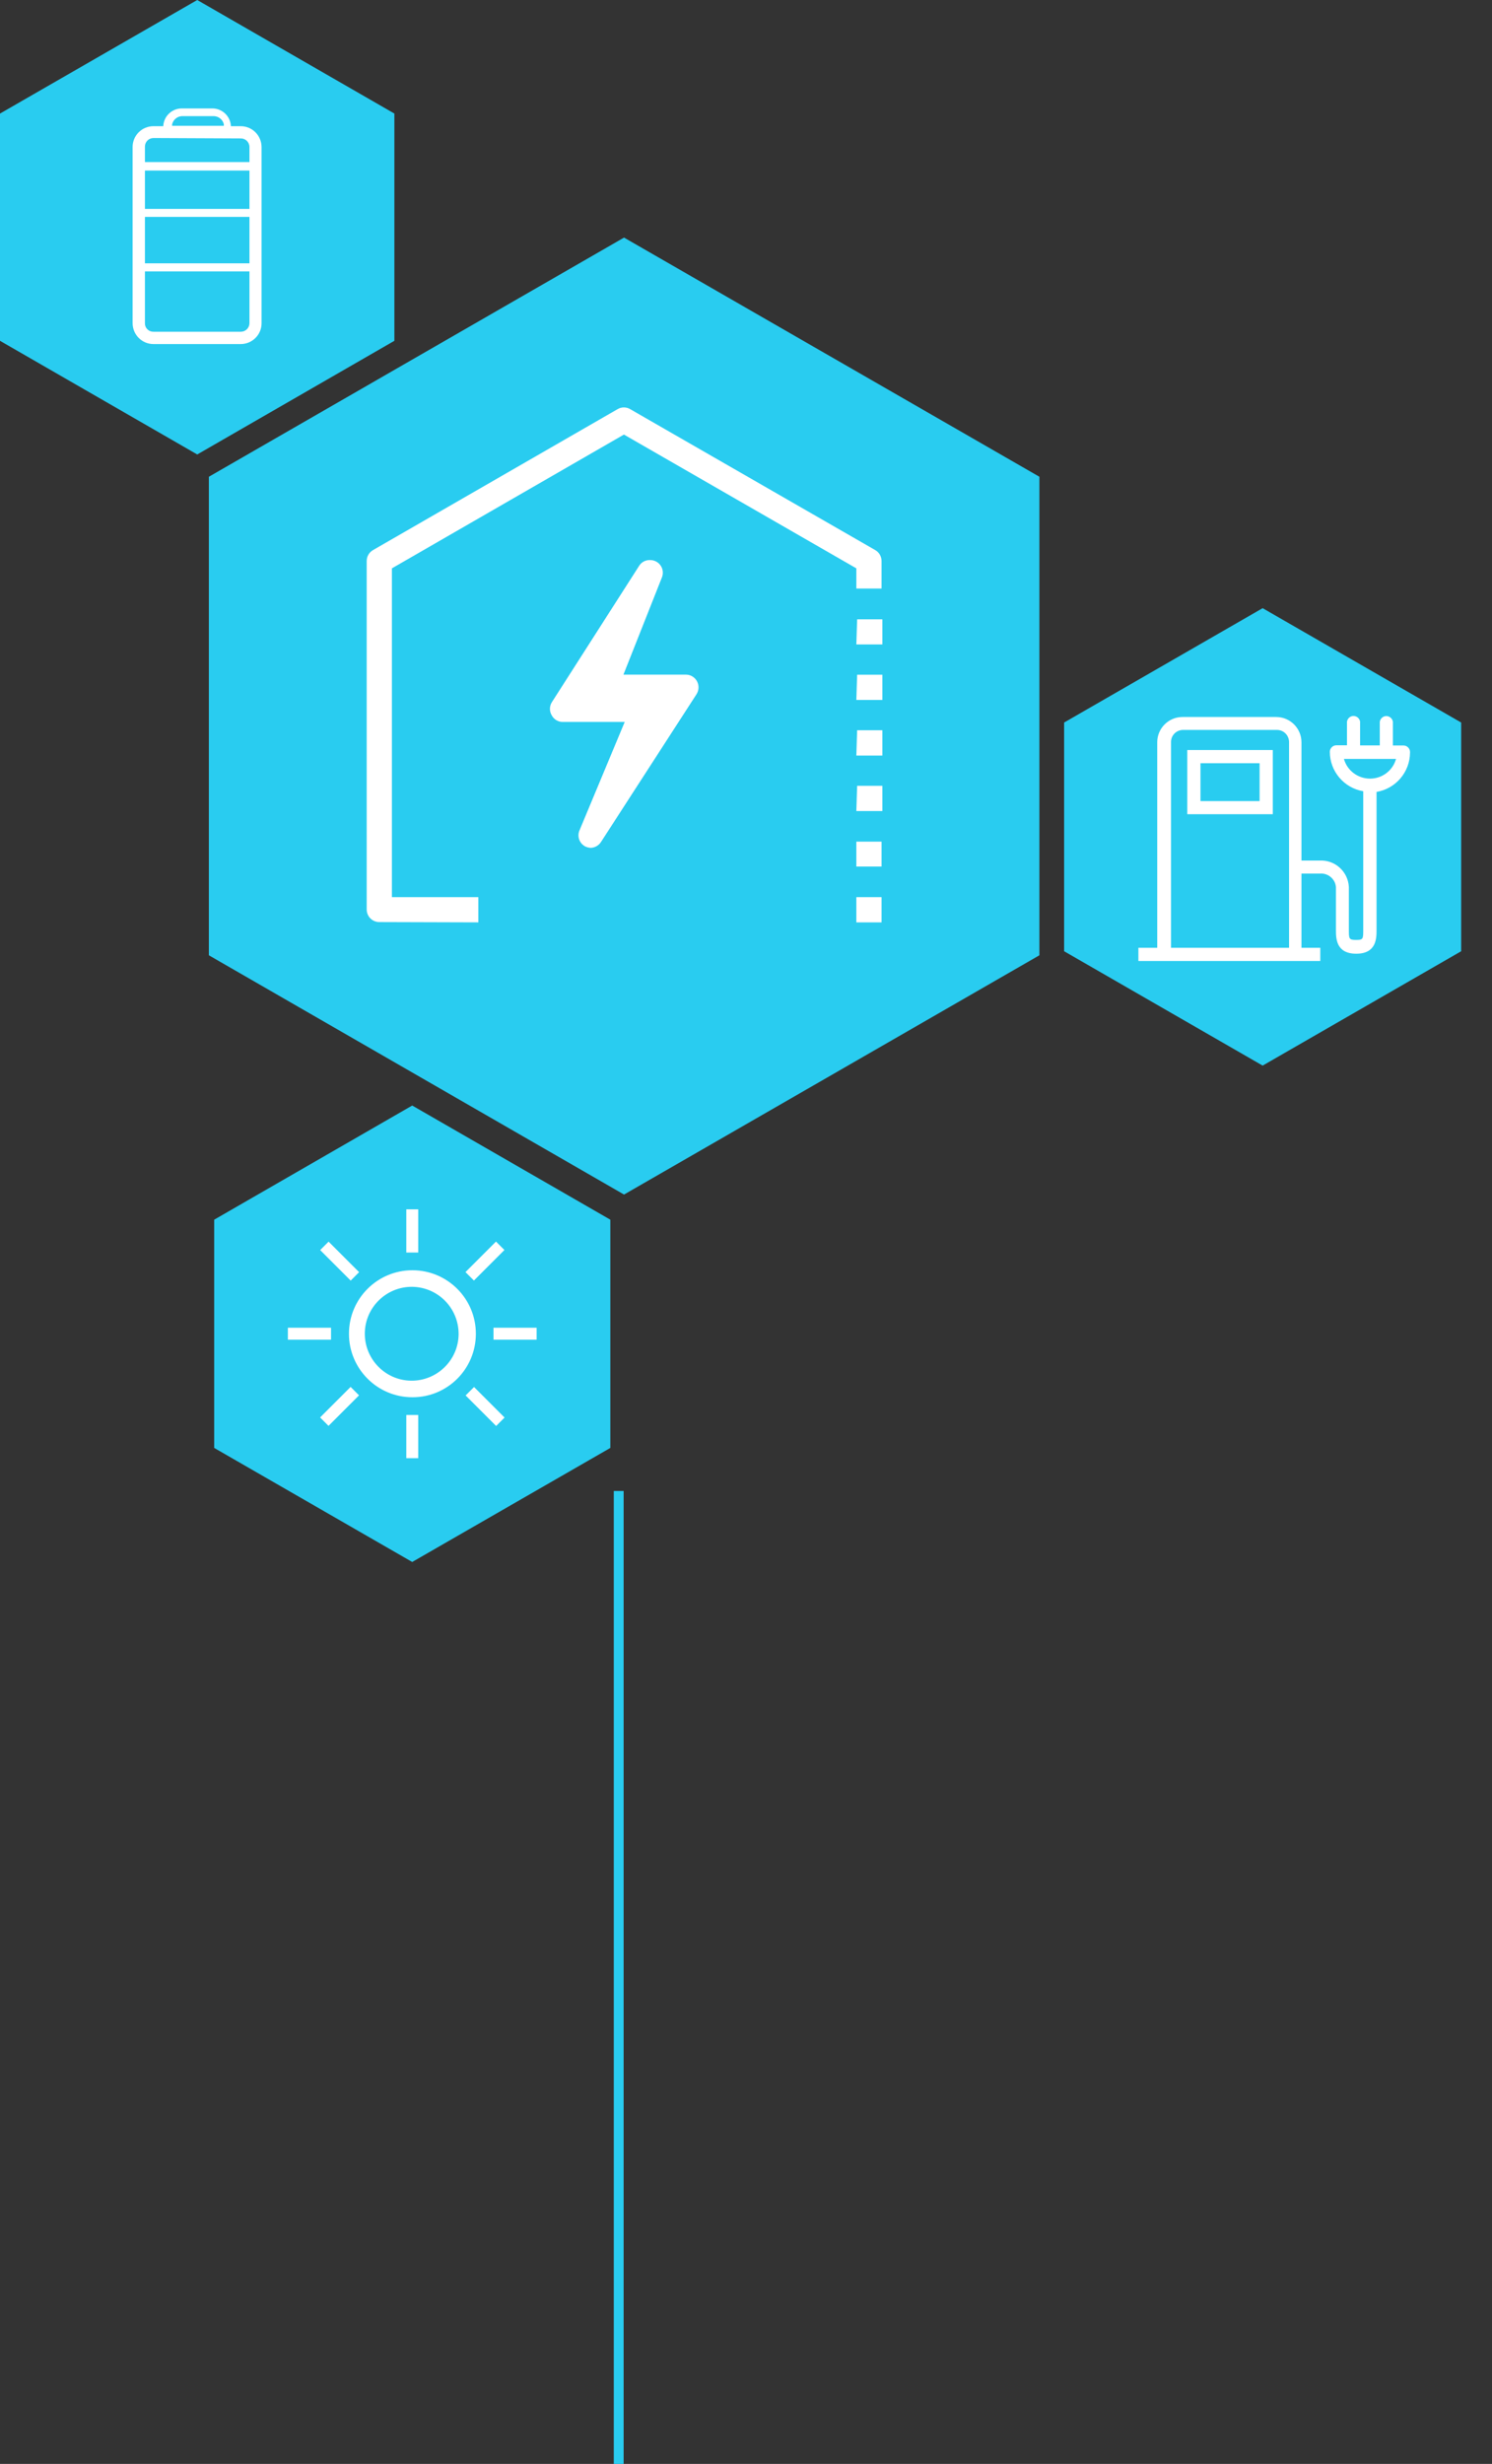
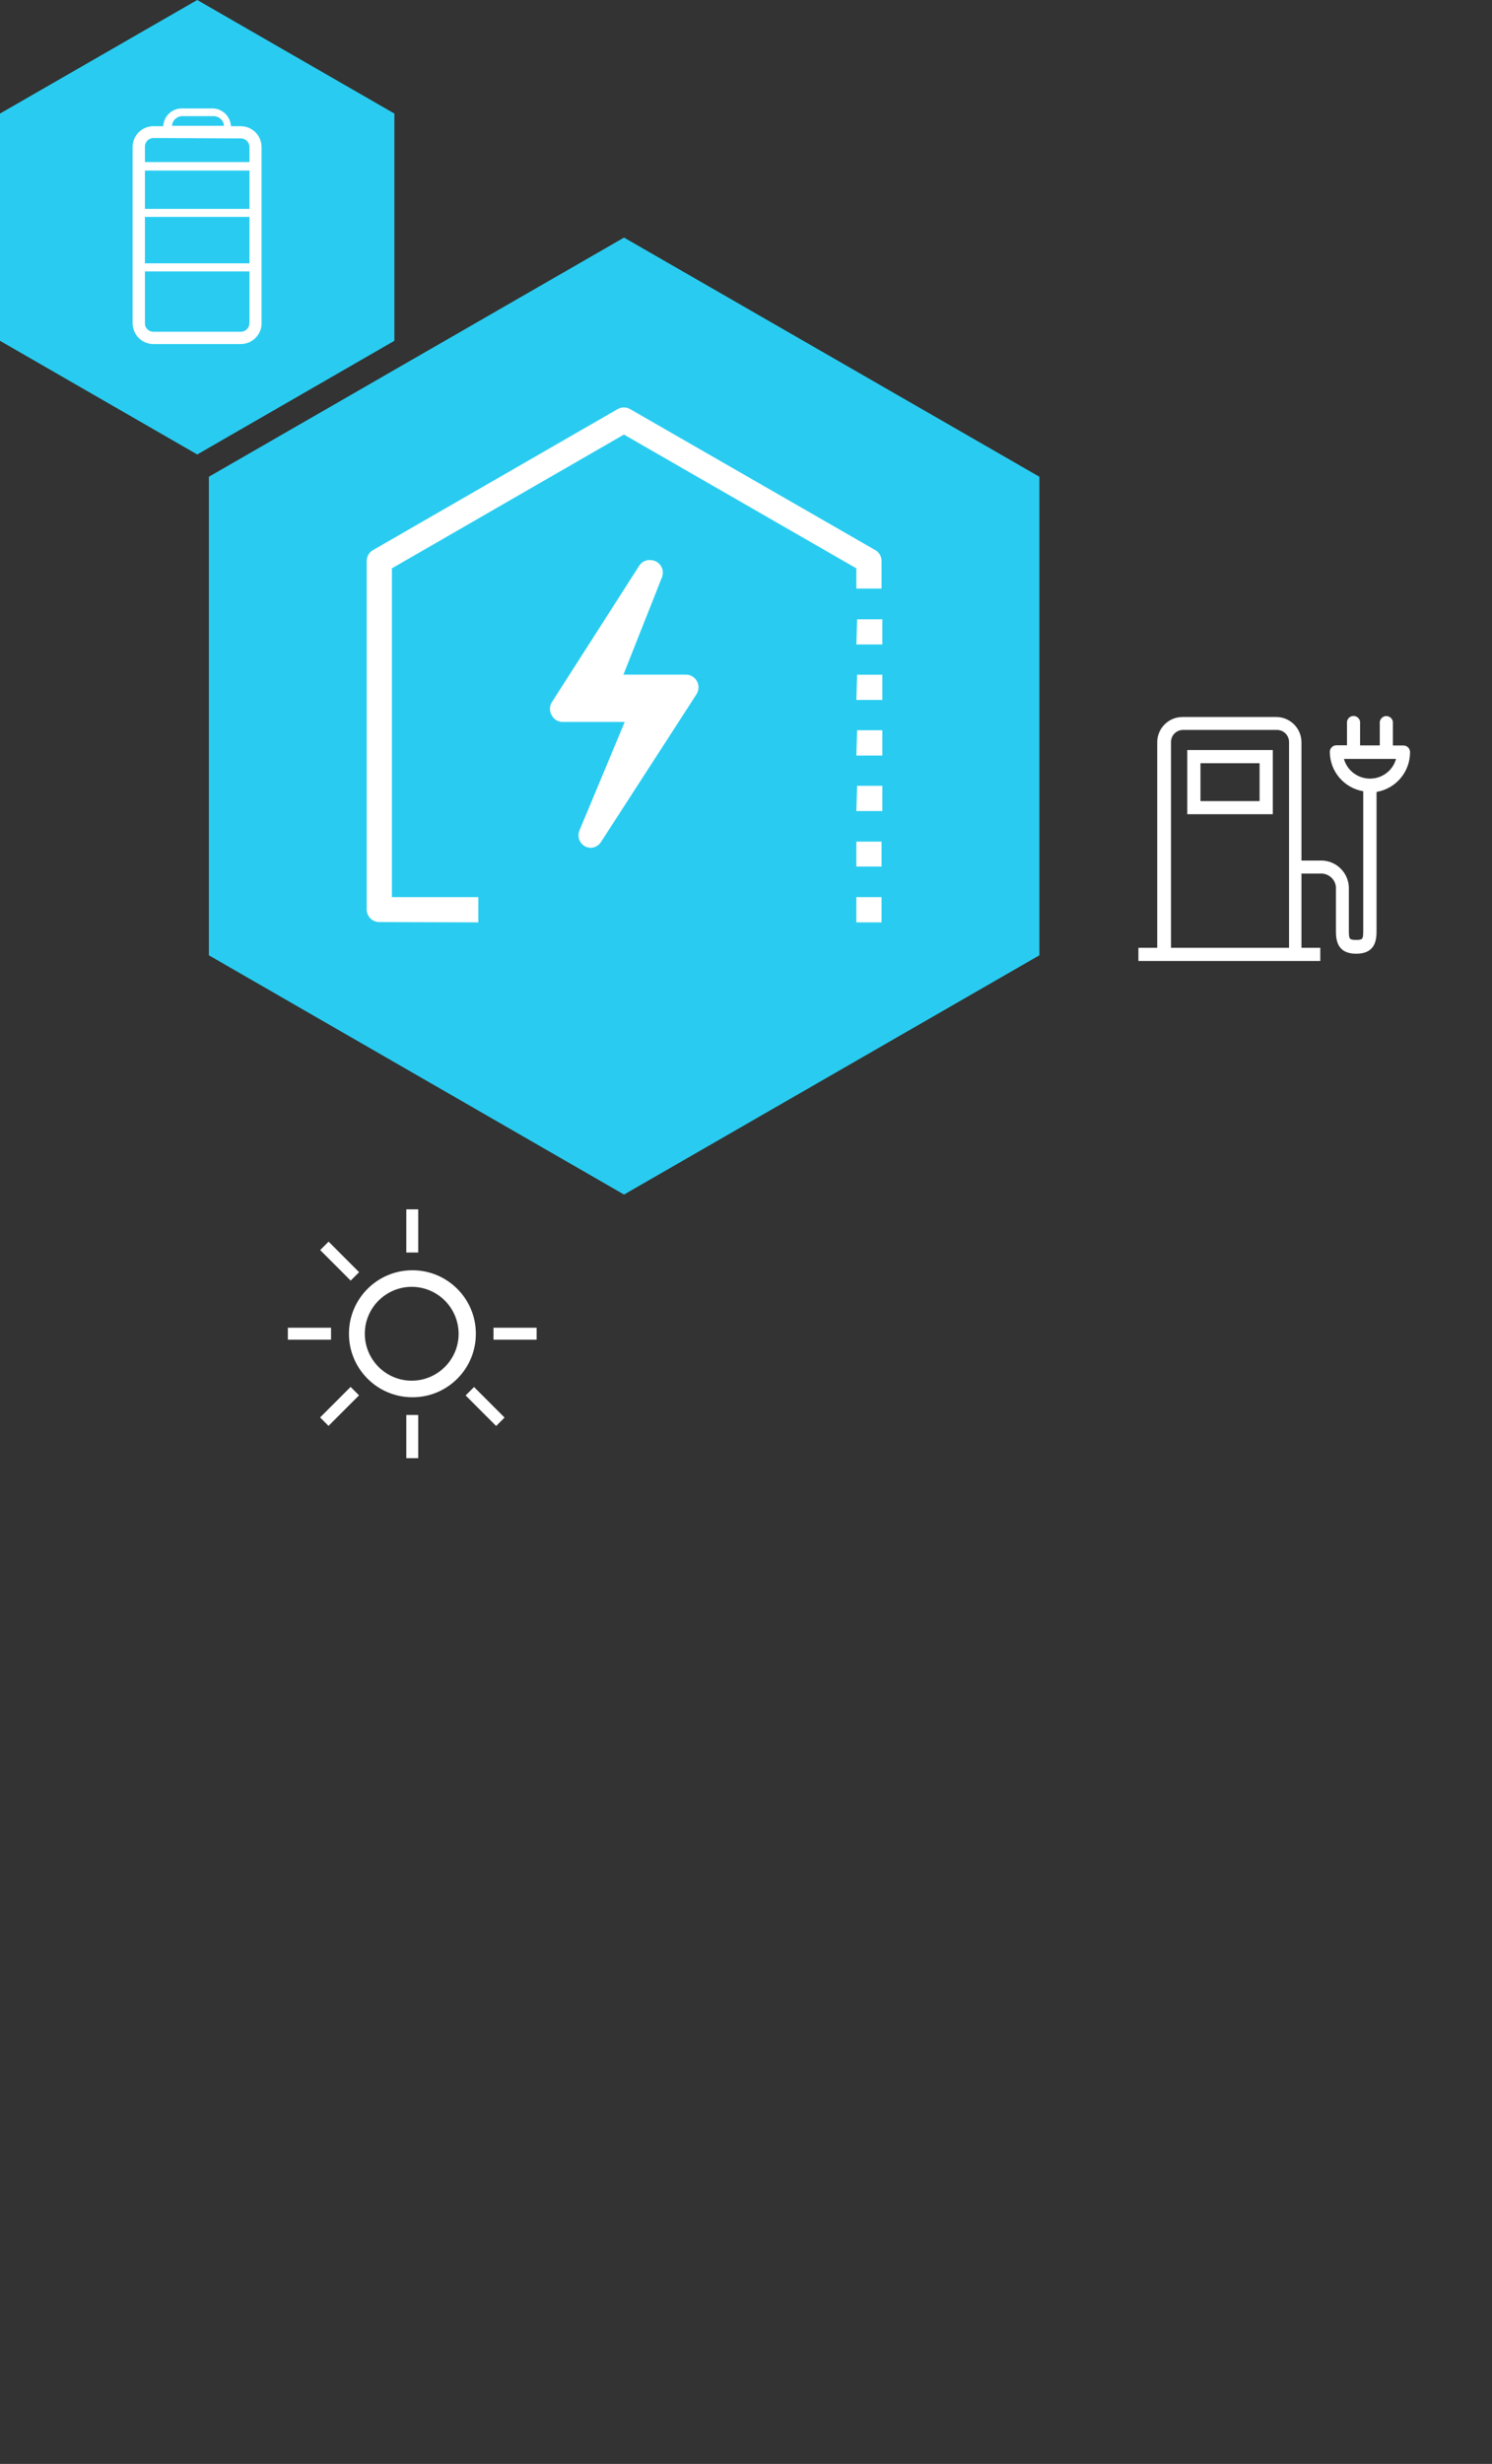
<svg xmlns="http://www.w3.org/2000/svg" id="Ebene_1" data-name="Ebene 1" viewBox="0 0 151.44 249.93">
  <rect x="0" y="0" width="151.44" height="249.93" fill="#333333" stroke="none" />
  <defs>
    <style>
      .cls-1, .cls-2, .cls-3 {
        fill: none;
      }

      .cls-4 {
        clip-path: url(#clippath);
      }

      .cls-5 {
        fill: #fff;
      }

      .cls-6 {
        fill: #29ccf0;
      }

      .cls-7 {
        clip-path: url(#clippath-1);
      }

      .cls-8 {
        clip-path: url(#clippath-2);
      }

      .cls-2 {
        stroke: #29ccf0;
      }

      .cls-2, .cls-3 {
        stroke-miterlimit: 10;
      }

      .cls-3 {
        stroke: #fff;
        stroke-width: .6px;
      }
    </style>
    <clipPath id="clippath">
      <rect class="cls-1" x="104.95" y="59.45" width="46.49" height="50.88" />
    </clipPath>
    <clipPath id="clippath-1">
      <rect class="cls-1" x="13.74" y="19.48" width="97.25" height="106.43" />
    </clipPath>
    <clipPath id="clippath-2">
      <rect class="cls-1" x="18.62" y="109.98" width="46.39" height="50.76" />
    </clipPath>
  </defs>
  <g id="Piktogramme">
    <g>
      <g>
        <polygon class="cls-6" points="20.02 46.1 0 34.57 0 11.52 20.02 0 40.03 11.52 40.03 34.57 20.02 46.1" />
        <path class="cls-5" d="M15.58,34.9c-1.17,0-2.11-.94-2.12-2.11V14.91c0-1.17,.95-2.11,2.12-2.11h1v-.11c.1-.97,.92-1.7,1.89-1.69h3.09c.96,0,1.77,.73,1.87,1.69v.11h1c1.17,0,2.11,.94,2.12,2.11v17.88c0,1.17-.95,2.11-2.12,2.11H15.58Zm-.87-2.09c0,.47,.39,.85,.86,.84h8.88c.47,0,.86-.38,.87-.85h0v-5.27H14.71v5.28Zm0-6.1h10.61v-4.71H14.71v4.71Zm0-5.52h10.61v-3.89H14.71v3.89Zm.87-7.19c-.48,0-.87,.39-.87,.87v1.57h10.61v-1.53c0-.48-.39-.87-.87-.87h0l-8.87-.04Zm2.89-2.22c-.48,.02-.89,.36-1,.83v.15h5.25v-.15c-.1-.47-.52-.81-1-.83h-3.25Z" />
      </g>
      <g>
-         <polygon class="cls-6" points="108.01 73.29 108.01 96.49 128.16 108.09 148.31 96.49 148.31 73.29 128.16 61.69 108.01 73.29" />
        <g class="cls-4">
          <g>
            <path class="cls-5" d="M143.12,76.28c0-.36-.3-.66-.66-.66h-1.08v-2.23c.05-.37-.22-.7-.58-.75-.37-.05-.7,.22-.75,.58,0,.05,0,.11,0,.16v2.23h-2v-2.23c.05-.37-.22-.7-.58-.75-.37-.05-.7,.22-.75,.58,0,.05,0,.11,0,.16v2.23h-1.08c-.36,0-.66,.3-.66,.66h0c0,1.98,1.44,3.67,3.39,4v14c0,1,0,1.08-.73,1.08s-.73-.11-.73-1.08v-4.28c-.07-1.56-1.4-2.77-2.96-2.69h-1.85v-12c0-1.41-1.15-2.56-2.56-2.56h-9.52c-1.41,0-2.56,1.15-2.56,2.56v20.85h-1.91v1.34h18.46v-1.34h-1.91v-7.53h1.9c.82-.05,1.53,.56,1.6,1.37v4.35c0,.84,0,2.41,2.06,2.41s2.06-1.57,2.06-2.41v-14c1.96-.33,3.39-2.02,3.4-4m-24.26,19.81v-20.88c0-.68,.55-1.22,1.23-1.22h9.52c.68,0,1.22,.54,1.23,1.22v20.88h-11.98Zm20.2-17.16c-1.23,0-2.32-.81-2.65-2h5.29c-.33,1.19-1.41,2-2.64,2" />
            <path class="cls-5" d="M120.51,82.59h8.68v-6.51h-8.68v6.51Zm1.34-5.17h6v3.84h-6v-3.84Z" />
          </g>
        </g>
      </g>
      <polygon class="cls-6" points="63.34 24.1 21.2 48.36 21.2 96.9 63.34 121.17 105.5 96.9 105.5 48.36 63.34 24.1" />
      <g class="cls-7">
        <path class="cls-5" d="M38.5,93.53c-.71,0-1.28-.57-1.28-1.28V56.91c0-.46,.24-.88,.64-1.11l24.83-14.3c.39-.23,.88-.23,1.27,0l24.88,14.3c.4,.23,.64,.65,.64,1.11v2.79h-2.56v-2.05l-23.59-13.57-23.55,13.57v33.35h8.77v2.56l-10.05-.03Zm48.42-2.53h2.56v2.56h-2.56v-2.56Zm0-5.63h2.56v2.53h-2.56v-2.53Zm-26.92,.63c-.21,0-.41-.05-.6-.14-.59-.31-.84-1.02-.58-1.63l4.59-11h-6.31c-.46,0-.88-.26-1.1-.67-.24-.4-.24-.91,0-1.31l8.87-13.85c.24-.39,.67-.61,1.13-.59,.2,0,.4,.05,.58,.14,.59,.3,.85,1,.61,1.61l-3.91,9.87h6.33c.71,0,1.29,.57,1.29,1.29,0,.25-.07,.5-.21,.71l-9.69,14.98c-.22,.34-.59,.56-1,.59m27-6.29h2.56v2.56h-2.64l.08-2.56Zm0-5.64h2.56v2.57h-2.64l.08-2.57Zm0-5.63h2.56v2.56h-2.64l.08-2.56Zm0-5.62h2.56v2.55h-2.64l.08-2.55Z" />
      </g>
      <g>
-         <polygon class="cls-6" points="41.84 158.44 21.74 146.87 21.74 123.72 41.84 112.14 61.95 123.72 61.95 146.87 41.84 158.44" />
        <rect class="cls-5" x="32.28" y="142.05" width="4.38" height="1.21" transform="translate(-90.78 66.16) rotate(-45)" />
-         <rect class="cls-5" x="47.03" y="127.31" width="4.38" height="1.21" transform="translate(-76.03 72.27) rotate(-45)" />
        <rect class="cls-5" x="33.86" y="125.73" width="1.21" height="4.38" transform="translate(-80.35 61.84) rotate(-45)" />
        <rect class="cls-5" x="48.63" y="140.48" width="1.21" height="4.38" transform="translate(-86.46 76.6) rotate(-45)" />
        <rect class="cls-5" x="29.22" y="134.68" width="4.38" height="1.21" />
        <rect class="cls-5" x="50.09" y="134.68" width="4.38" height="1.21" />
        <rect class="cls-5" x="41.24" y="122.67" width="1.21" height="4.38" />
        <rect class="cls-5" x="41.24" y="143.53" width="1.21" height="4.38" />
        <g class="cls-8">
          <g>
            <path class="cls-5" d="M41.85,141.43c-3.39,0-6.14-2.76-6.13-6.15,0-3.39,2.76-6.14,6.15-6.13,3.39,0,6.14,2.76,6.13,6.15h0c0,3.39-2.73,6.12-6.11,6.13m0-11.2c-2.79-.03-5.09,2.21-5.12,5-.03,2.79,2.21,5.09,5,5.12s5.09-2.21,5.12-5v-.04c0-2.78-2.22-5.04-5-5.08" />
            <path class="cls-3" d="M41.85,141.43c-3.39,0-6.14-2.76-6.13-6.15,0-3.39,2.76-6.14,6.15-6.13,3.39,0,6.14,2.76,6.13,6.15h0c0,3.39-2.74,6.13-6.12,6.13h-.03Zm0-11.2c-2.79-.03-5.09,2.21-5.12,5-.03,2.79,2.21,5.09,5,5.12s5.09-2.21,5.12-5v-.04c0-2.78-2.22-5.04-5-5.08Z" />
          </g>
        </g>
      </g>
    </g>
  </g>
-   <line class="cls-2" x1="62.8" y1="151.24" x2="62.8" y2="249.93" />
</svg>